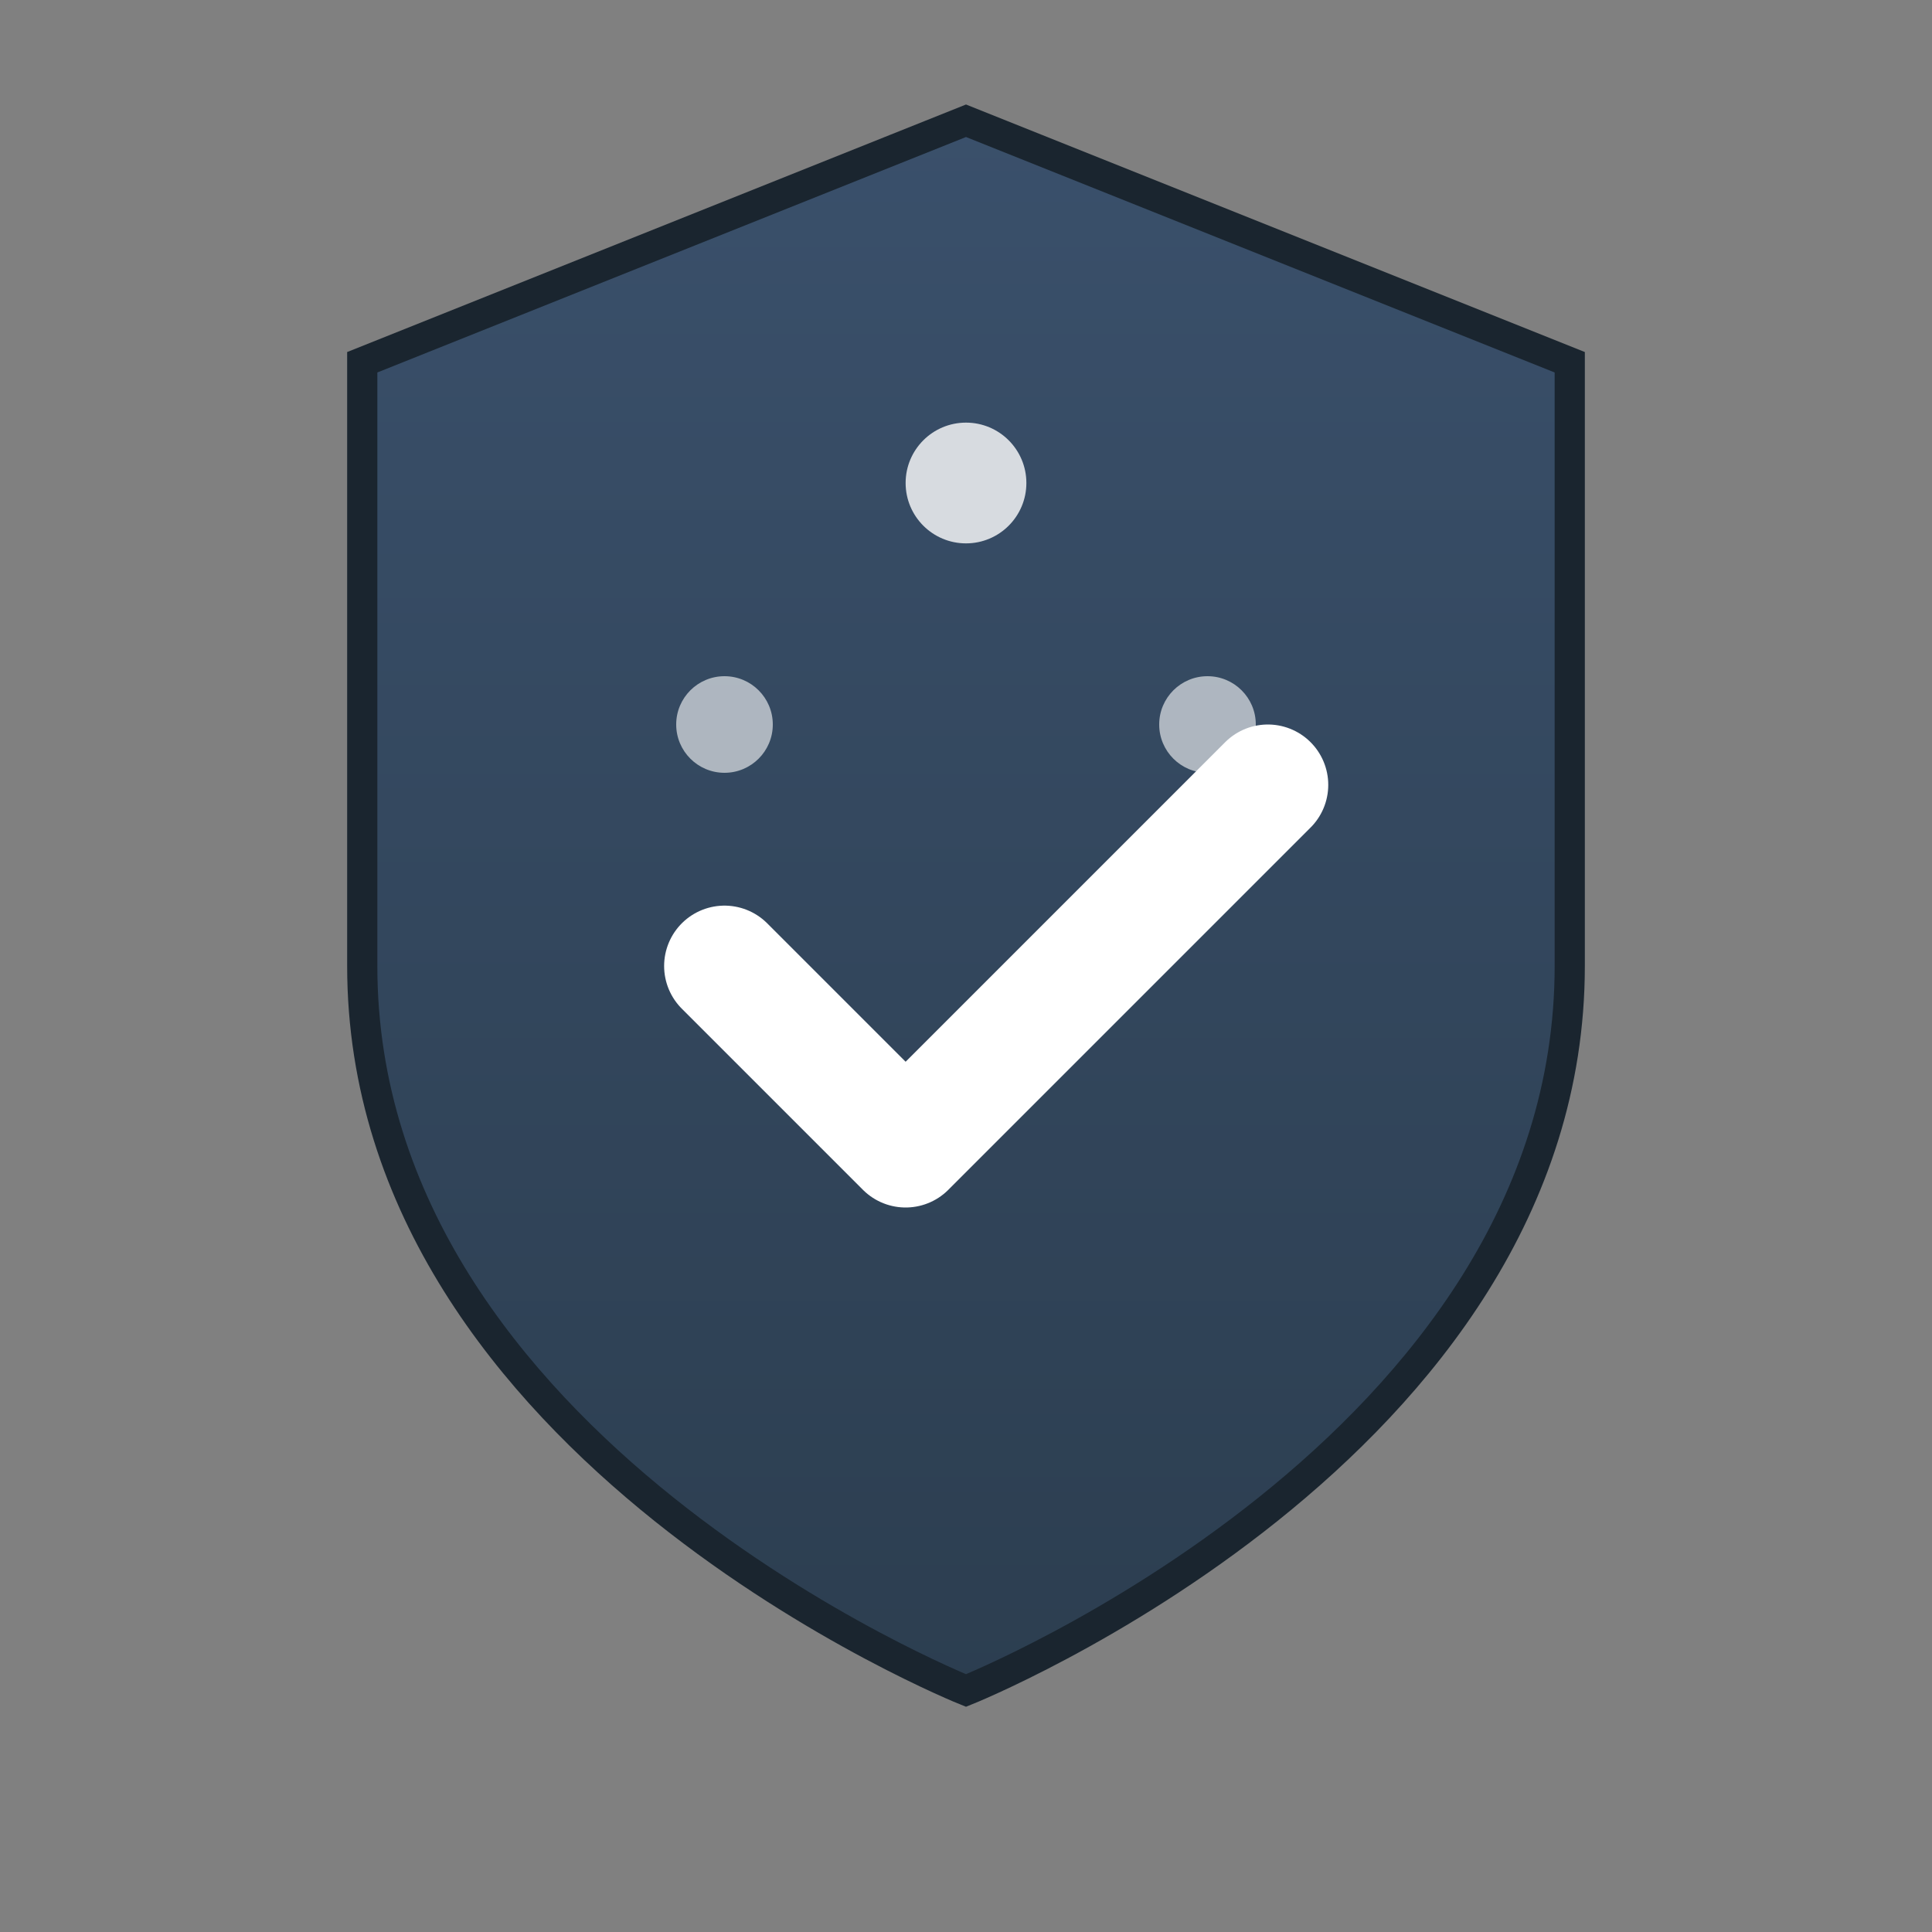
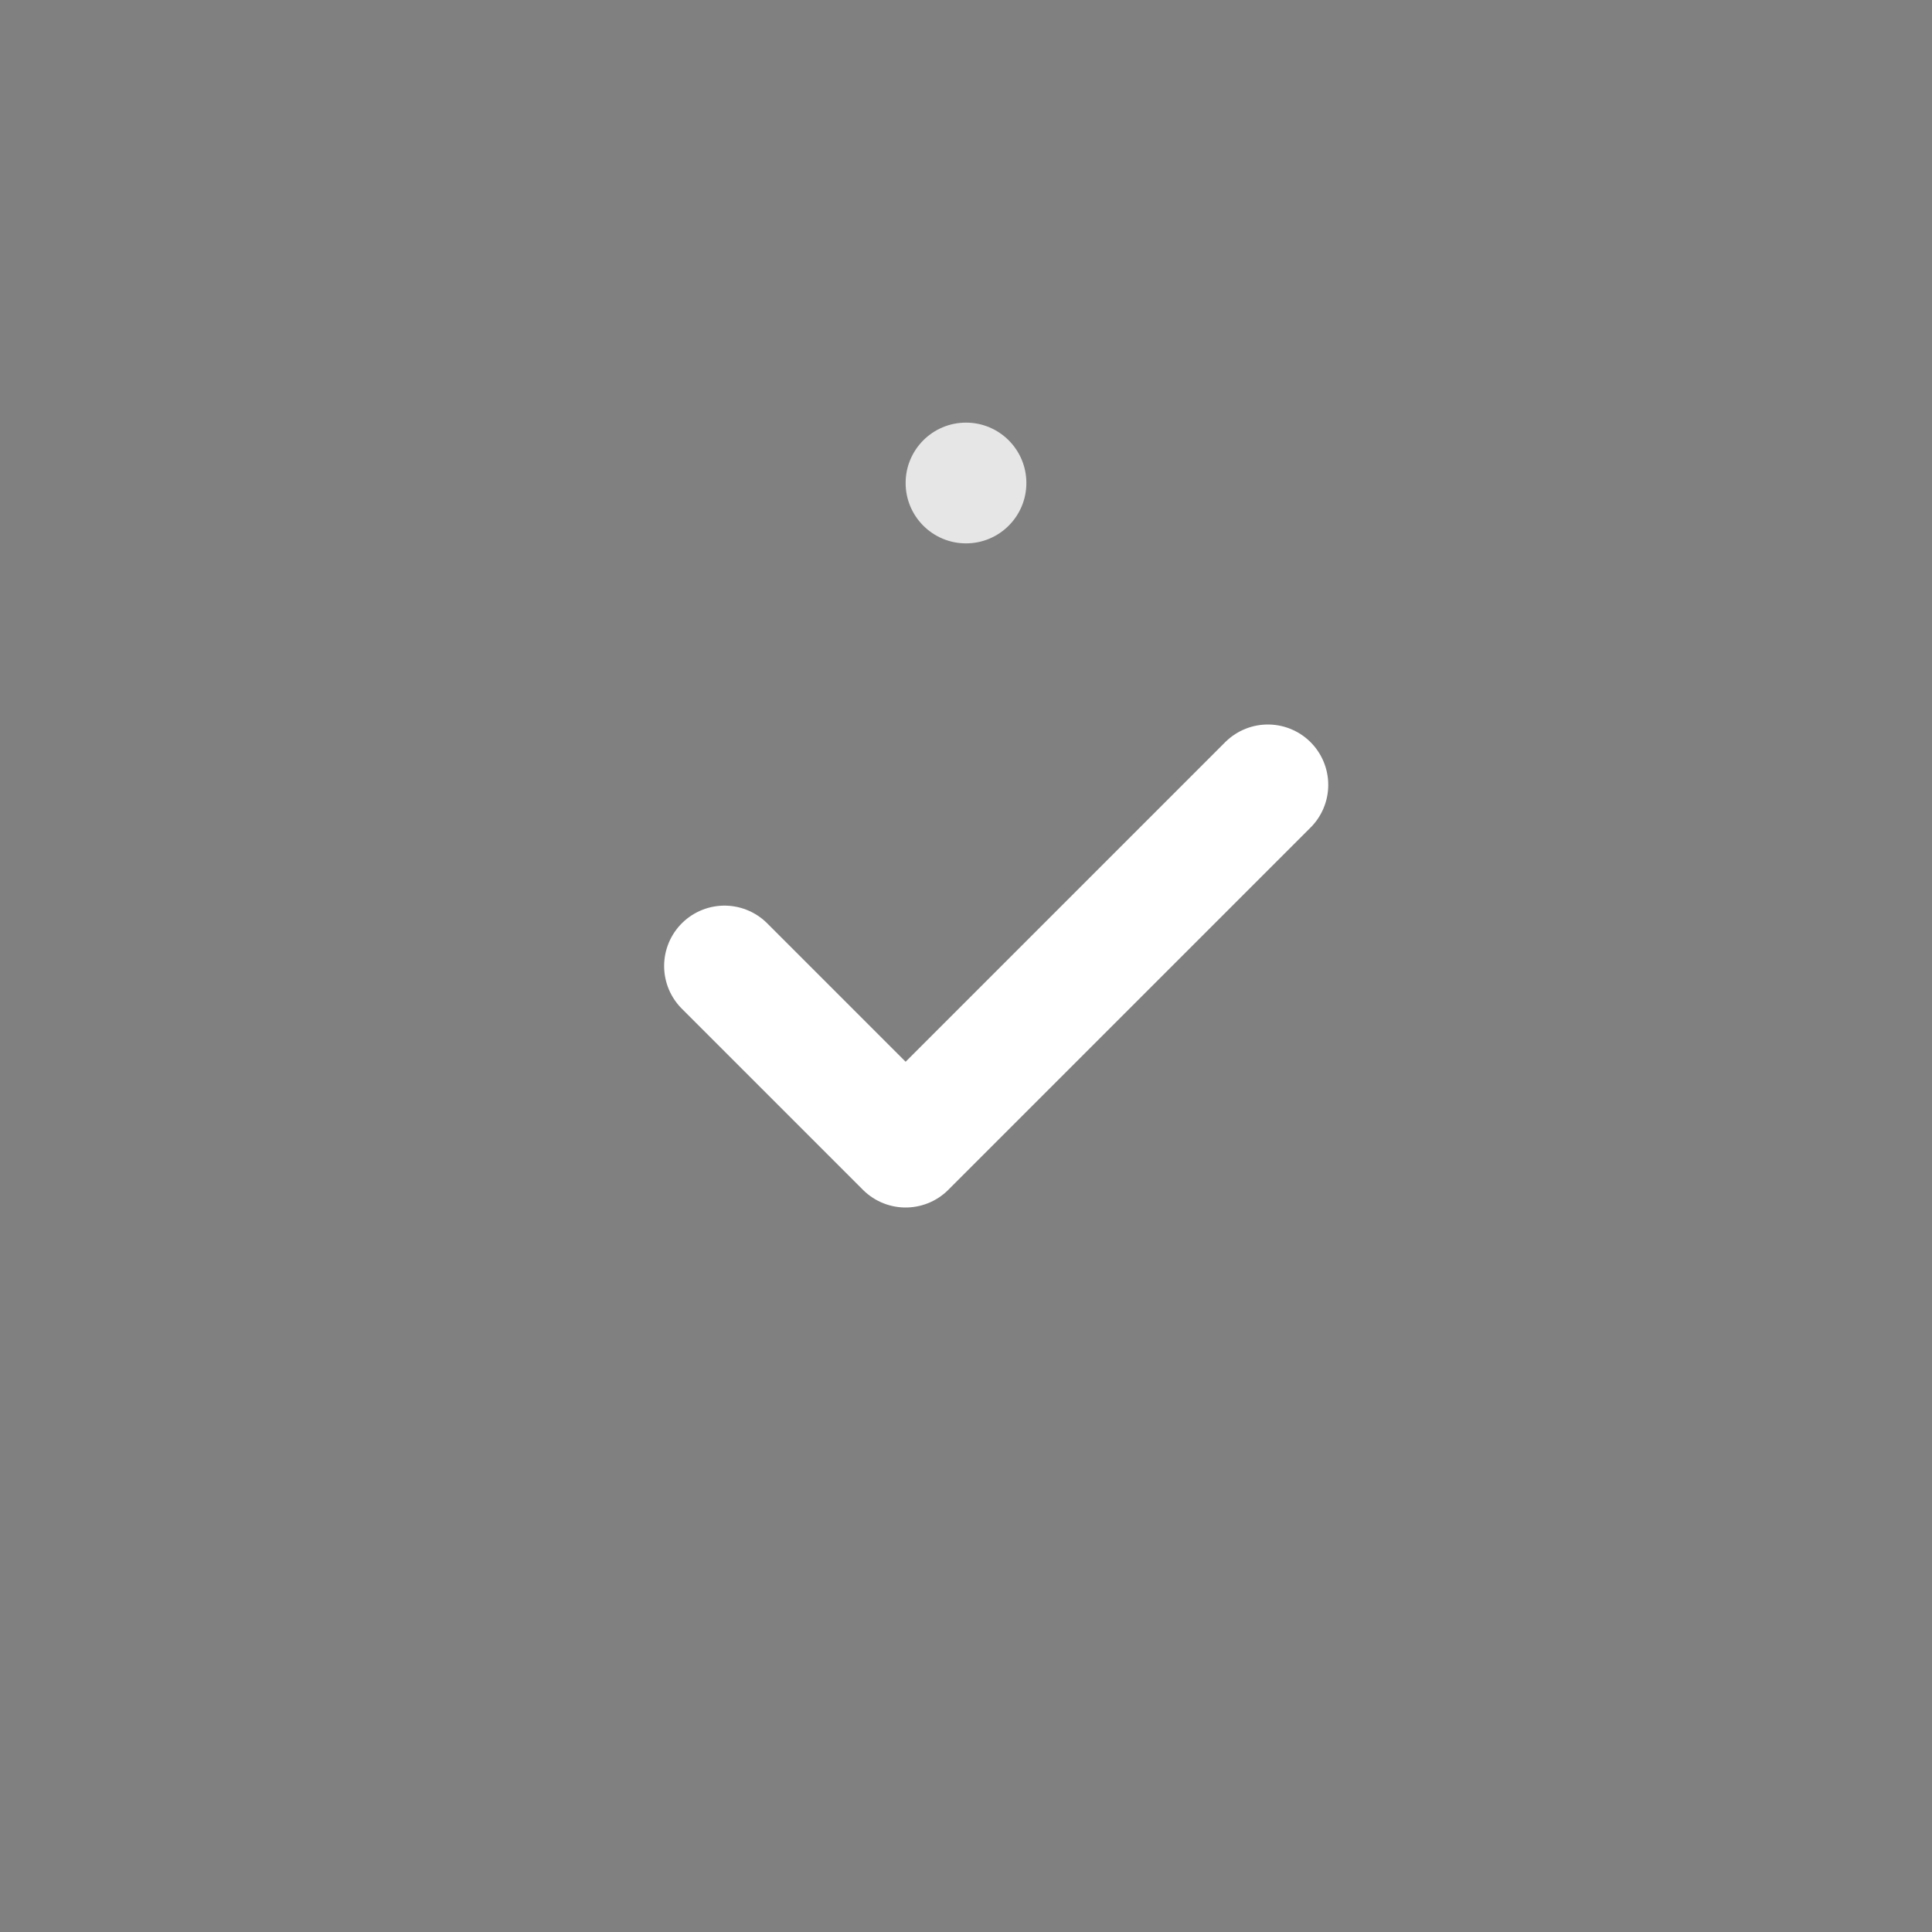
<svg xmlns="http://www.w3.org/2000/svg" viewBox="0 0 32 32" width="32" height="32">
  <rect x="0" y="0" width="32" height="32" fill="#808080" stroke="none" />
  <defs>
    <linearGradient id="shieldGradient" x1="0%" y1="0%" x2="0%" y2="100%">
      <stop offset="0%" style="stop-color:#3a506b;stop-opacity:1" />
      <stop offset="100%" style="stop-color:#2c3e50;stop-opacity:1" />
    </linearGradient>
  </defs>
-   <path d="M16 2L6 6v10c0 8 10 12 10 12s10-4 10-12V6L16 2z" fill="url(#shieldGradient)" stroke="#1a252f" stroke-width="0.5" />
  <path d="M12 16l3 3 6-6" stroke="#ffffff" stroke-width="2" stroke-linecap="round" stroke-linejoin="round" fill="none" />
  <circle cx="16" cy="8" r="1" fill="#ffffff" opacity="0.8" />
-   <circle cx="20" cy="12" r="0.8" fill="#ffffff" opacity="0.6" />
-   <circle cx="12" cy="12" r="0.8" fill="#ffffff" opacity="0.6" />
</svg>